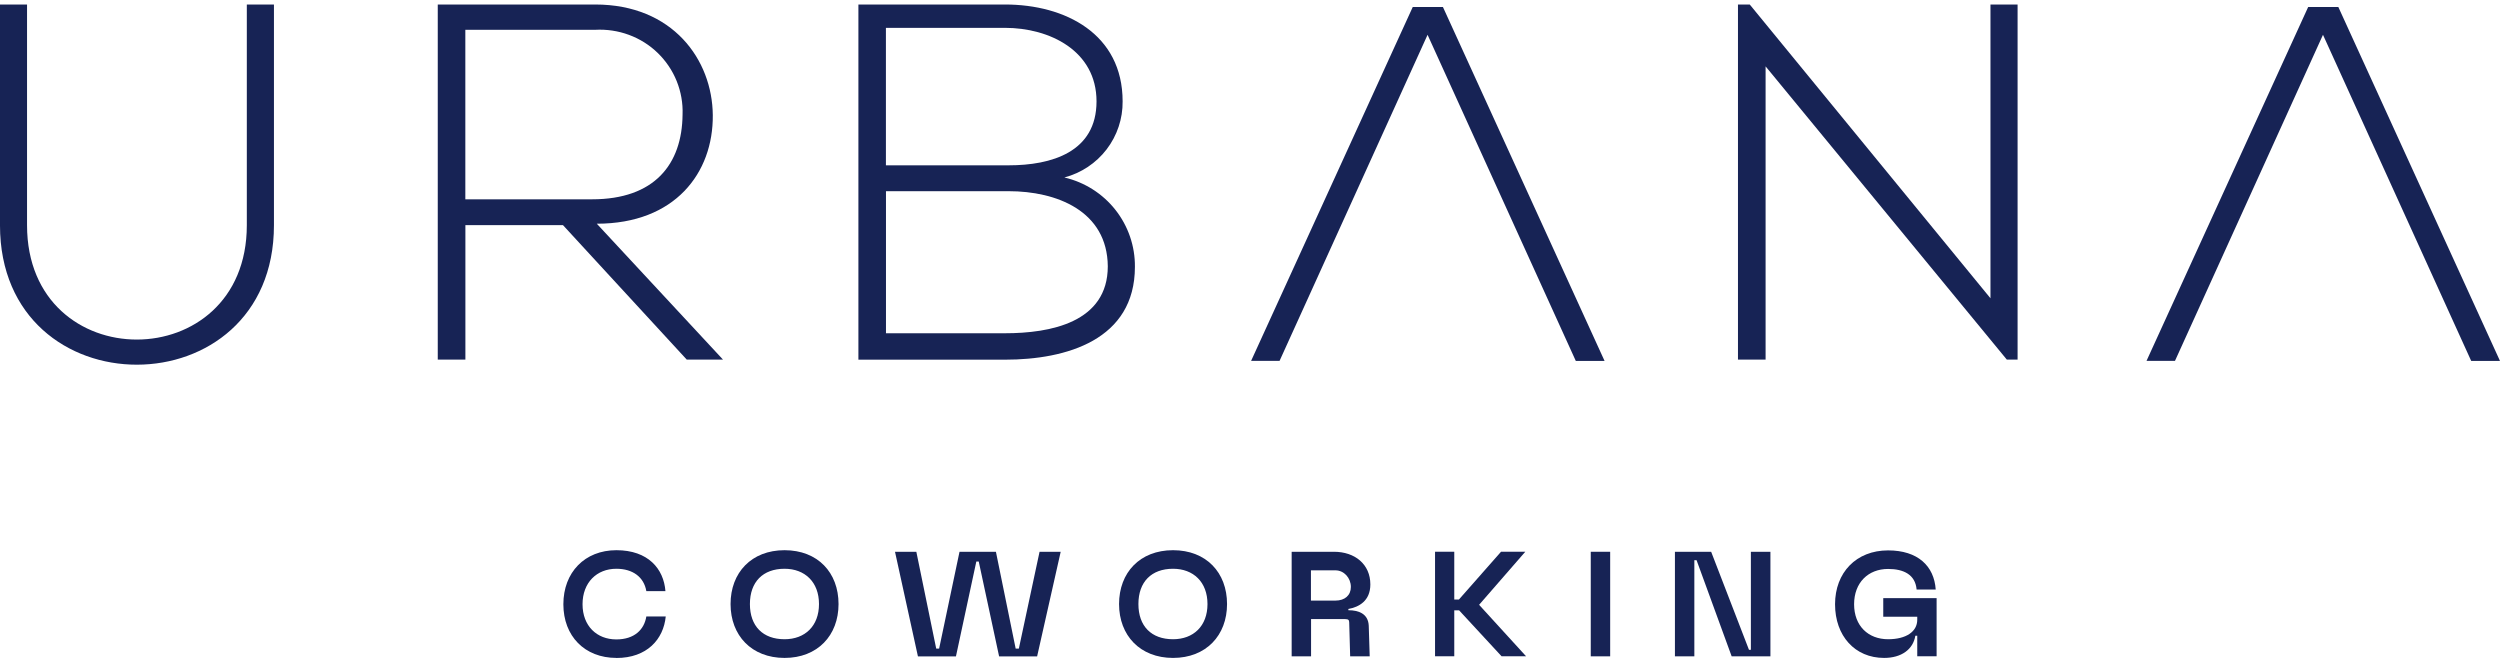
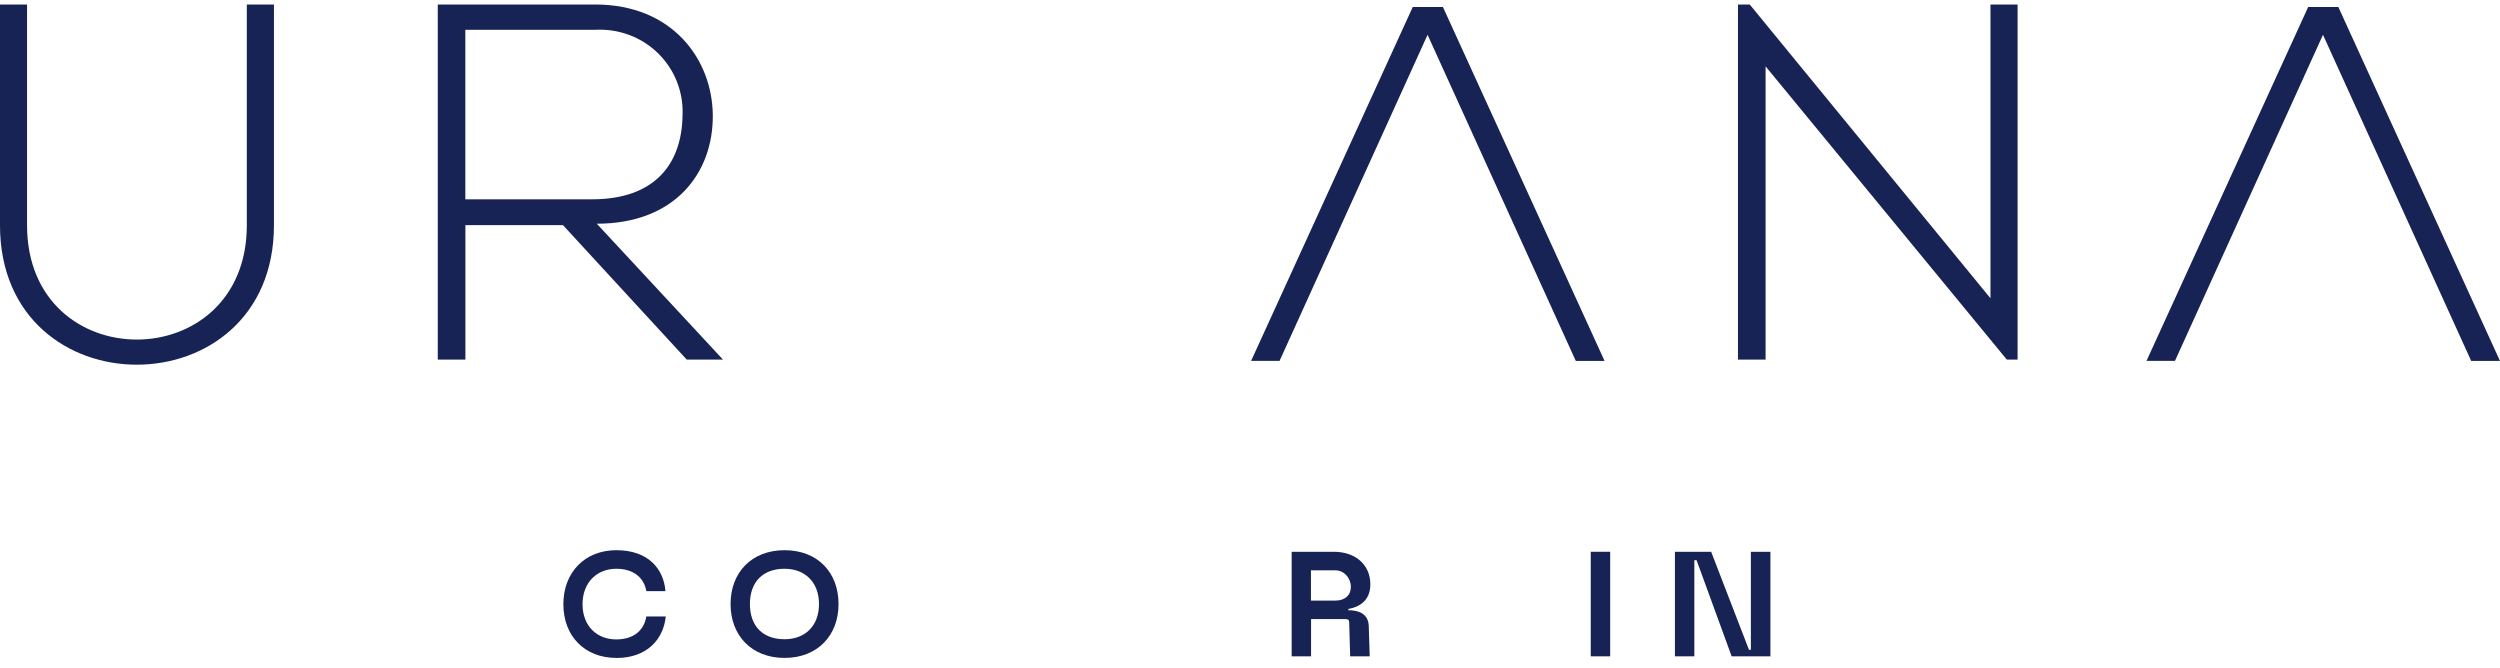
<svg xmlns="http://www.w3.org/2000/svg" width="202" height="54" viewBox="0 0 202 54" fill="none">
  <path d="M22.135 0.364V18.198C22.135 33.201 -0.001 33.246 -0.001 18.198V0.364H2.185V18.198C2.185 30.537 19.943 30.496 19.943 18.198V0.364H22.135Z" fill="#172355" />
  <path d="M58.417 29.057H55.49L45.49 18.193H37.604V29.057H35.371V0.364H48.093C54.369 0.364 57.553 4.833 57.594 9.302C57.636 13.974 54.539 18.076 48.221 18.076L58.423 29.062L58.417 29.057ZM37.599 16.104H47.841C52.882 16.104 55.115 13.277 55.151 9.256C55.187 8.336 55.022 7.416 54.678 6.556C54.333 5.697 53.808 4.924 53.145 4.279C52.481 3.633 51.684 3.135 50.814 2.815C49.945 2.494 49.014 2.357 48.088 2.408H37.599V16.099V16.104Z" fill="#172355" />
-   <path d="M90.708 8.193C90.724 9.591 90.266 10.954 89.417 12.067C88.563 13.181 87.364 13.979 86.001 14.34C87.637 14.721 89.093 15.646 90.127 16.958C91.161 18.27 91.716 19.891 91.701 21.559C91.701 27.461 86.166 29.062 81.212 29.062H69.359V0.364H81.207C86.078 0.364 90.708 2.743 90.708 8.193ZM71.582 13.358H81.495C84.962 13.358 88.599 12.291 88.599 8.193C88.599 4.096 84.797 2.25 81.207 2.25H71.582V13.358ZM71.582 26.927H81.207C84.844 26.927 89.51 26.068 89.51 21.513C89.468 17.044 85.379 15.448 81.5 15.448H71.587V26.927H71.582Z" fill="#172355" />
  <path d="M141.379 0.364L160.83 24.101V0.364H163.021V29.057H162.152L142.66 5.362V29.057H140.428V0.364H141.379Z" fill="#172355" />
  <path d="M115.349 2.814L127.325 29.164H129.65L116.589 0.567H114.15L101.089 29.159H103.388L115.349 2.809V2.814Z" fill="#172355" />
  <path d="M187.698 2.814L199.674 29.164H201.999L188.938 0.567H186.5L173.438 29.159H175.738L187.698 2.809V2.814Z" fill="#172355" />
  <path d="M49.806 53.16C47.239 53.16 45.52 51.395 45.52 48.823C45.52 46.251 47.244 44.456 49.806 44.456C52.367 44.456 53.628 45.956 53.767 47.761H52.224C52.028 46.622 51.123 45.956 49.8 45.956C48.221 45.956 47.069 47.069 47.069 48.823C47.069 50.577 48.221 51.665 49.8 51.665C51.261 51.665 52.054 50.872 52.224 49.809H53.792C53.612 51.655 52.275 53.165 49.806 53.165V53.16Z" fill="#172355" />
  <path d="M67.754 48.808C67.754 51.345 66.056 53.16 63.392 53.16C60.727 53.16 59.029 51.345 59.029 48.808C59.029 46.271 60.712 44.456 63.392 44.456C66.072 44.456 67.754 46.261 67.754 48.808ZM60.593 48.808C60.593 50.597 61.643 51.65 63.392 51.65C65.038 51.65 66.175 50.587 66.175 48.808C66.175 47.029 65.033 45.956 63.392 45.956C61.643 45.956 60.593 47.018 60.593 48.808Z" fill="#172355" />
-   <path d="M75.651 52.407H75.882L77.528 44.588H80.471L82.066 52.407H82.323L83.995 44.588H85.703L83.799 53.037H80.728L79.082 45.371H78.887L77.24 53.037H74.169L72.317 44.588H74.041L75.646 52.407H75.651Z" fill="#172355" />
-   <path d="M99.145 48.808C99.145 51.345 97.447 53.16 94.782 53.16C92.118 53.16 90.42 51.345 90.42 48.808C90.42 46.271 92.102 44.456 94.782 44.456C97.462 44.456 99.145 46.261 99.145 48.808ZM91.984 48.808C91.984 50.597 93.033 51.65 94.782 51.65C96.428 51.65 97.565 50.587 97.565 48.808C97.565 47.029 96.423 45.956 94.782 45.956C93.033 45.956 91.984 47.018 91.984 48.808Z" fill="#172355" />
  <path d="M104.36 44.583H107.781C109.479 44.583 110.724 45.595 110.724 47.221C110.724 48.553 109.803 49.052 108.949 49.204V49.306C109.793 49.306 110.554 49.601 110.595 50.562L110.672 53.032H109.093L109.016 50.292C109.016 50.099 108.939 50.023 108.692 50.023H105.934V53.032H104.366V44.583H104.36ZM109.15 47.425C109.15 46.708 108.604 46.083 107.905 46.083H105.924V48.528H107.905C108.671 48.528 109.15 48.091 109.15 47.425Z" fill="#172355" />
-   <path d="M123.241 44.583L119.511 48.869L123.307 53.027H121.327L117.896 49.316H117.505V53.027H115.951V44.578H117.505V48.442H117.88L121.286 44.578H123.241V44.583Z" fill="#172355" />
  <path d="M130.102 44.583V53.032H128.533V44.583H130.102Z" fill="#172355" />
  <path d="M135.334 44.583H138.261L141.317 52.504H141.471V44.583H143.05V53.032H139.918L137.083 45.264H136.903V53.032H135.334V44.583Z" fill="#172355" />
-   <path d="M154.914 53.033V51.37H154.759C154.579 52.474 153.633 53.16 152.234 53.16C149.877 53.16 148.272 51.381 148.272 48.823C148.272 46.266 149.98 44.472 152.558 44.472C154.955 44.472 156.277 45.727 156.406 47.634H154.862C154.759 46.429 153.813 45.971 152.558 45.971C150.953 45.971 149.811 47.075 149.811 48.823C149.811 50.572 150.953 51.65 152.558 51.65C154.019 51.65 154.914 51.035 154.914 50.074V49.83H152.167V48.33H156.478V53.028H154.909L154.914 53.033Z" fill="#172355" />
</svg>